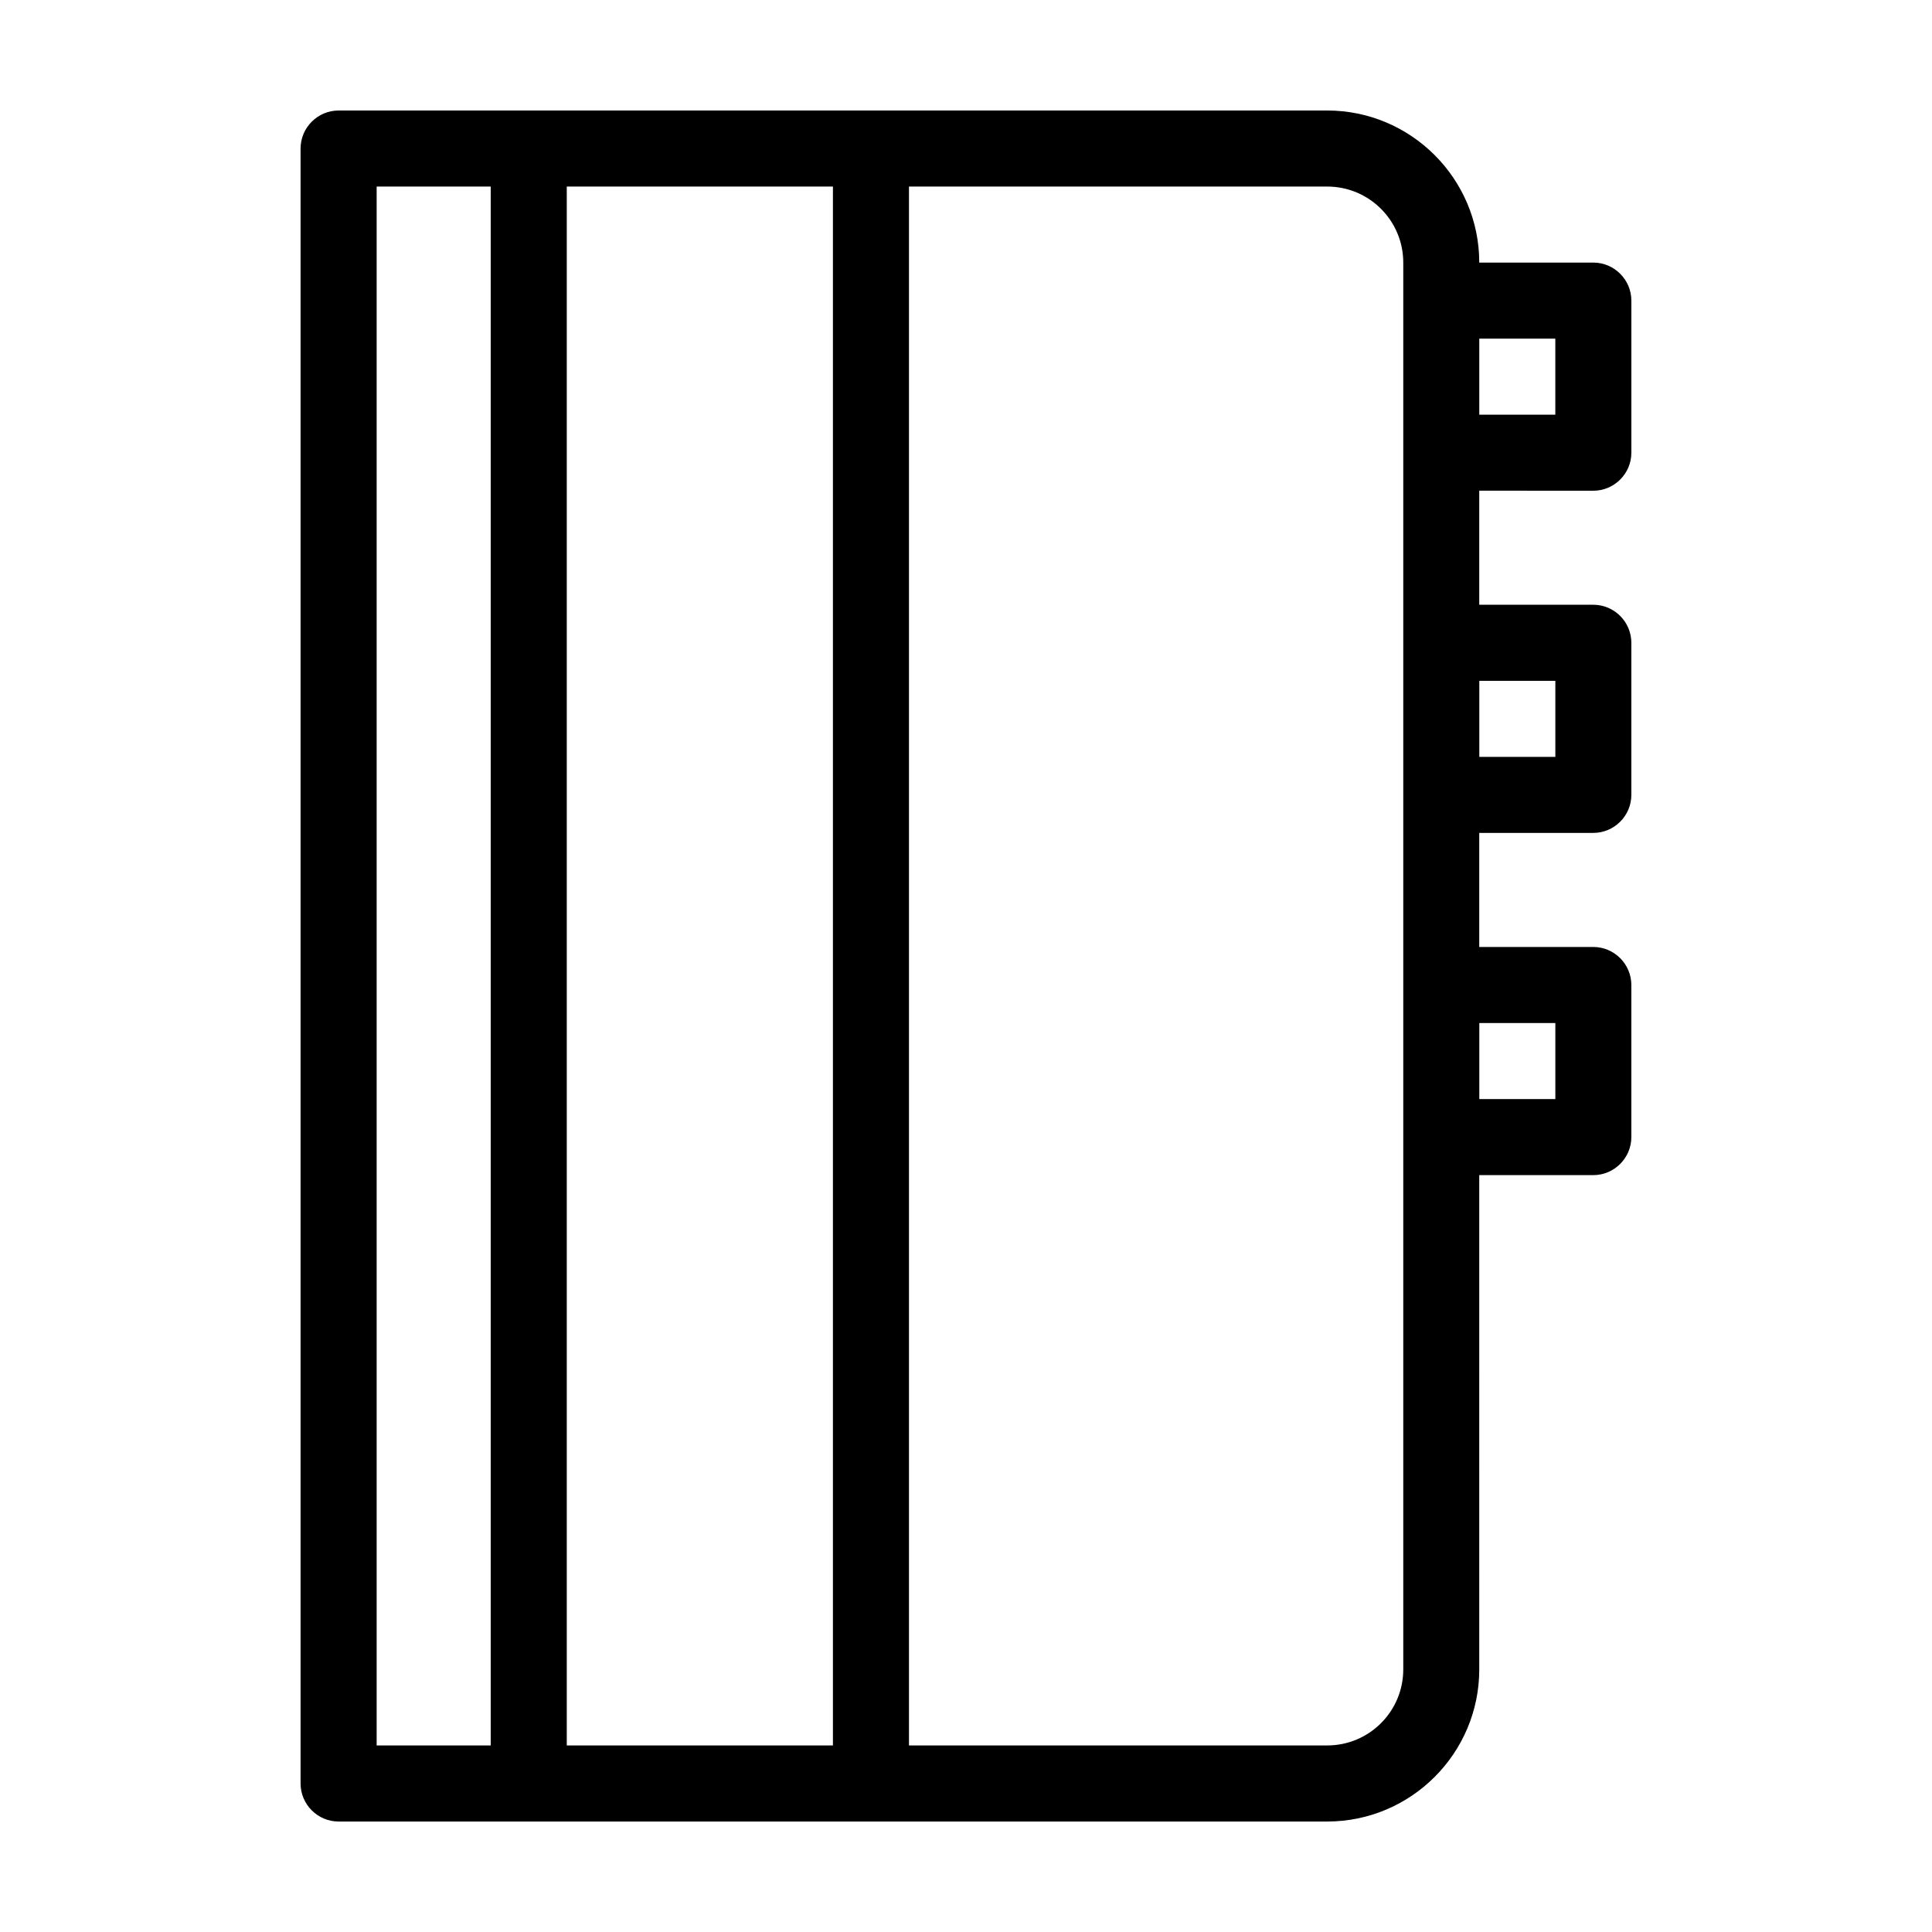
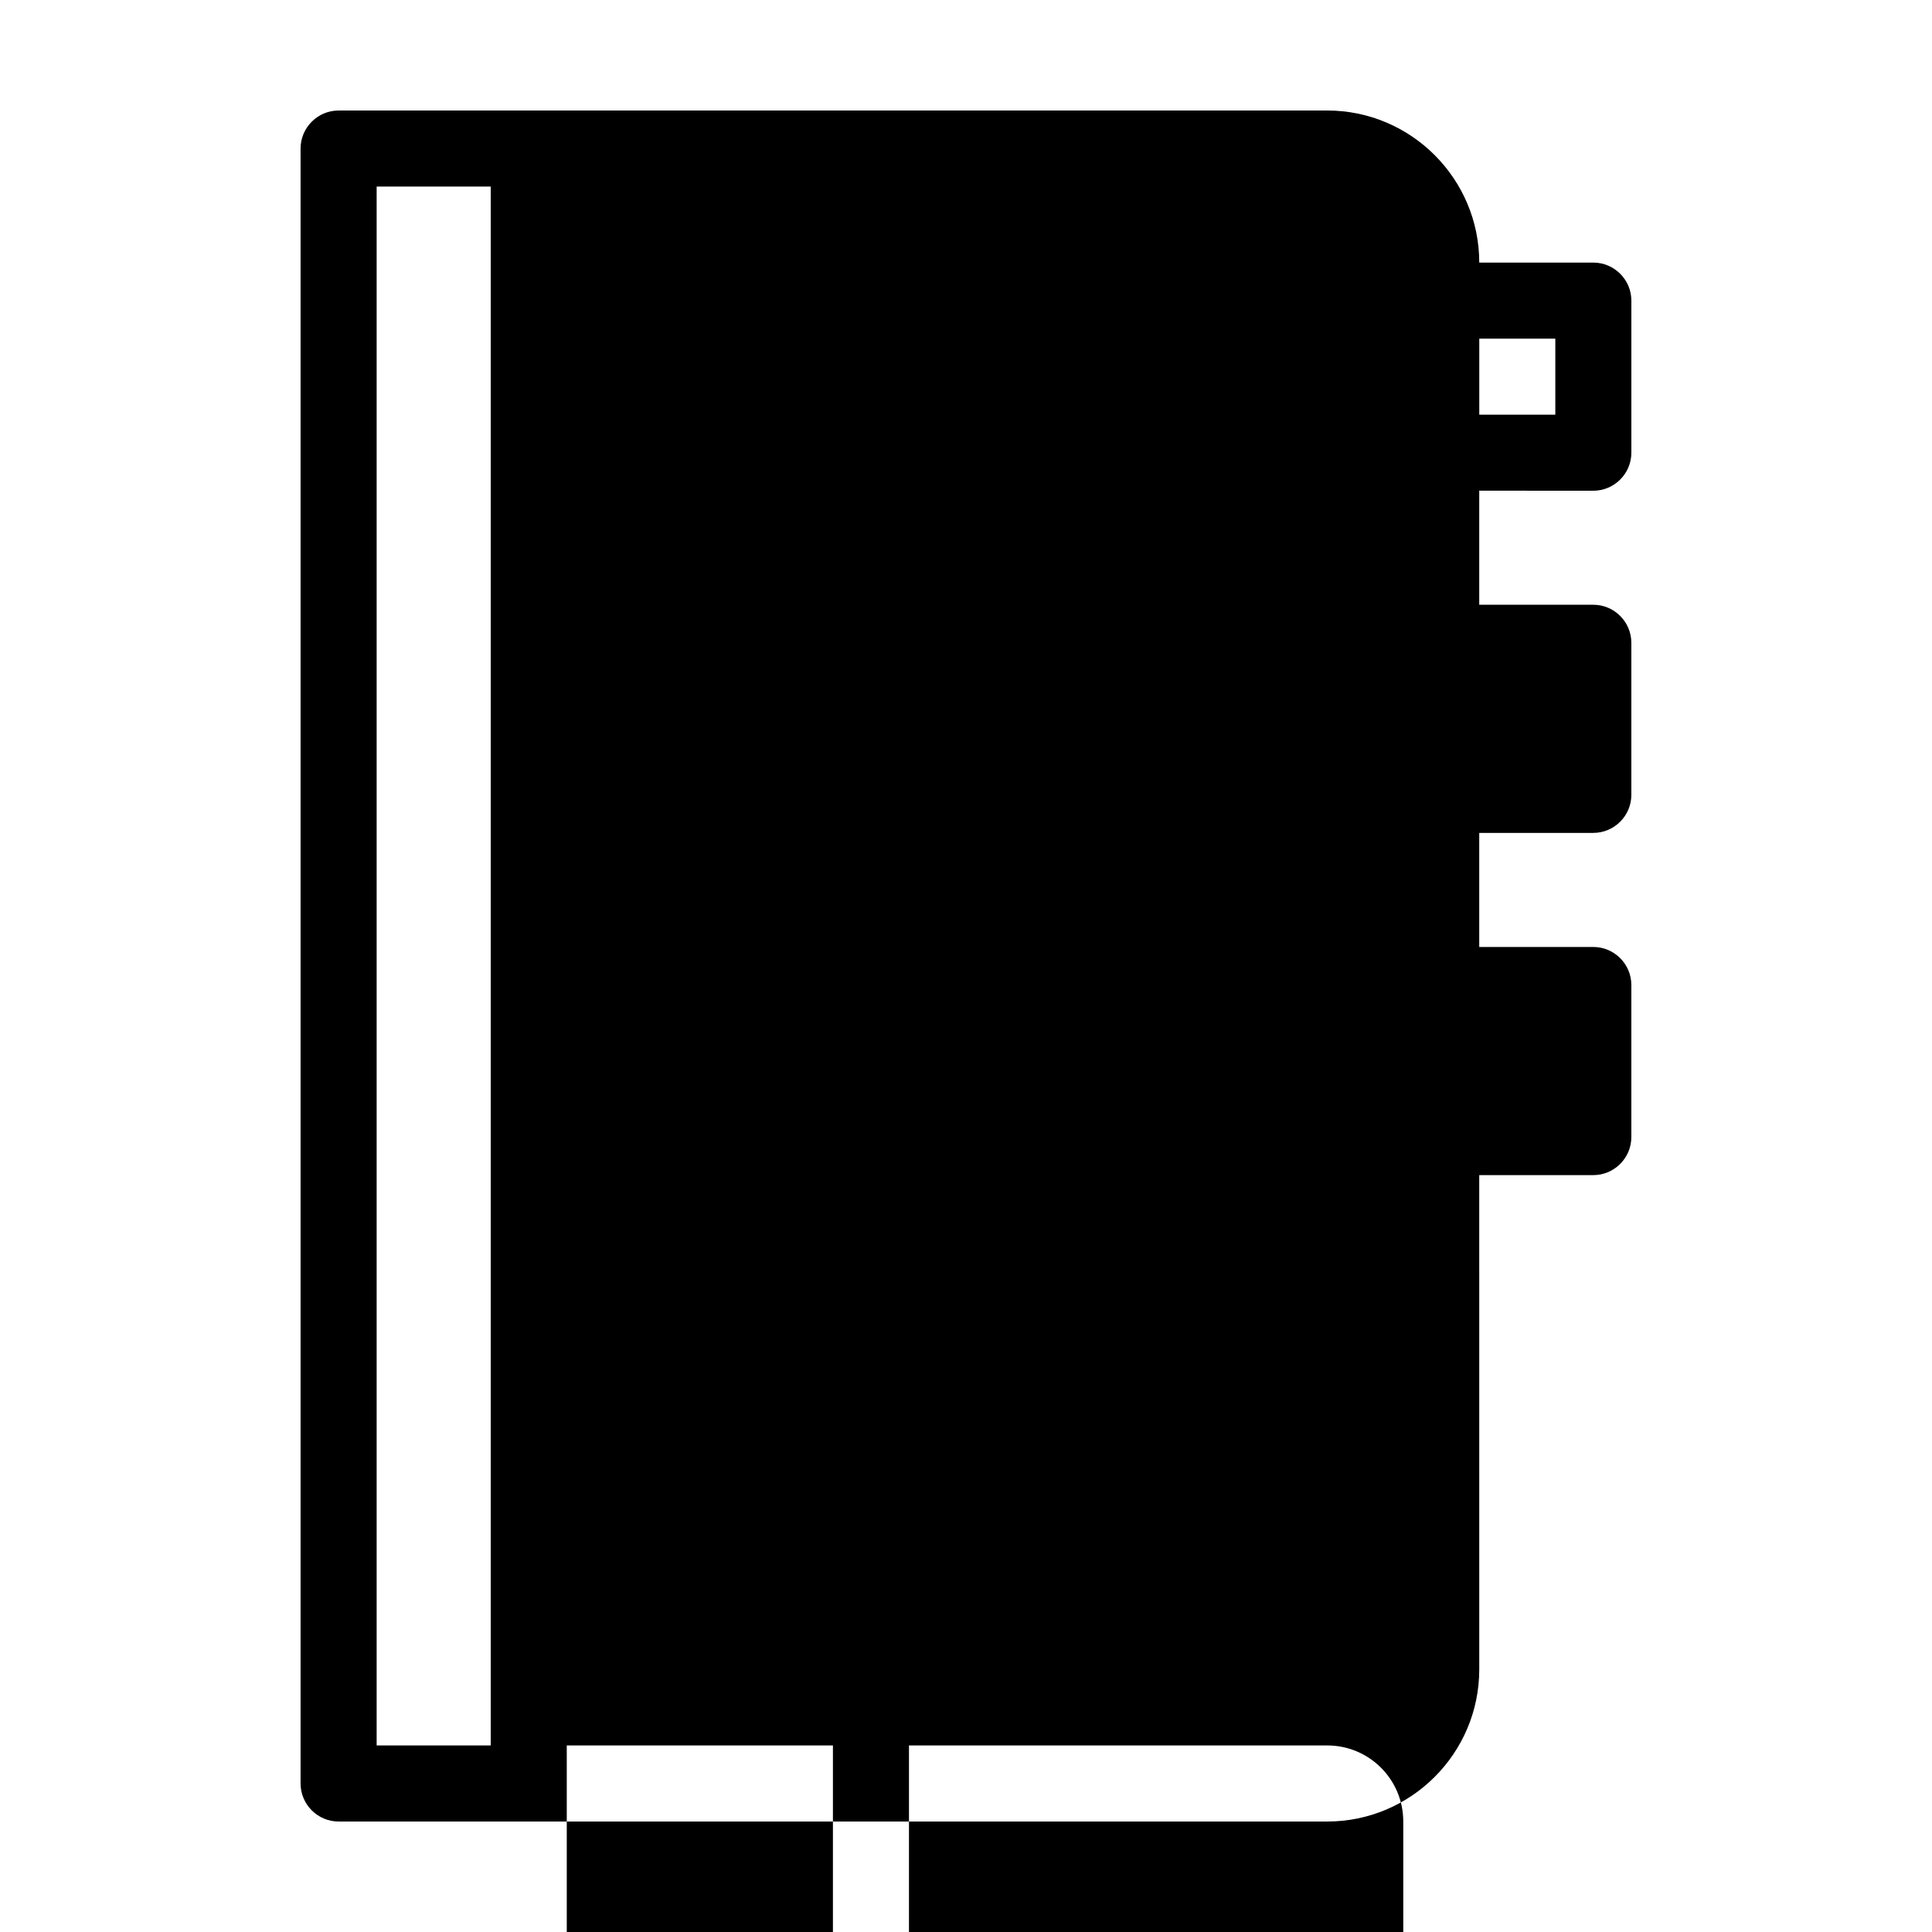
<svg xmlns="http://www.w3.org/2000/svg" fill="#000000" width="800px" height="800px" version="1.1" viewBox="144 144 512 512">
-   <path d="m566.25 274.05c5.543 0 10.078-4.535 10.078-10.078v-40.305c0-5.543-4.535-10.078-10.078-10.078h-30.23c0-22.219-18.086-40.305-40.305-40.305l-120.91 0.004h-141.07c-5.543 0-10.078 4.535-10.078 10.078v433.28c0 5.543 4.535 10.078 10.078 10.078h261.98c22.219 0 40.305-18.086 40.305-40.305l-0.004-131h30.23c5.543 0 10.078-4.535 10.078-10.078v-40.305c0-5.543-4.535-10.078-10.078-10.078h-30.23v-30.23h30.23c5.543 0 10.078-4.535 10.078-10.078v-40.305c0-5.543-4.535-10.078-10.078-10.078h-30.23v-30.23zm-10.074-40.305v20.152h-20.152v-20.152zm-312.36-40.305h30.23v413.12h-30.23zm50.383 413.12v-413.12h70.535v413.12zm221.68-20.152c0 11.133-9.02 20.152-20.152 20.152h-110.84v-413.12h110.84c11.133 0 20.152 9.02 20.152 20.152zm40.305-171.29v20.152h-20.152v-20.152zm0-90.688v20.152h-20.152v-20.152z" />
+   <path d="m566.25 274.05c5.543 0 10.078-4.535 10.078-10.078v-40.305c0-5.543-4.535-10.078-10.078-10.078h-30.23c0-22.219-18.086-40.305-40.305-40.305l-120.91 0.004h-141.07c-5.543 0-10.078 4.535-10.078 10.078v433.28c0 5.543 4.535 10.078 10.078 10.078h261.98c22.219 0 40.305-18.086 40.305-40.305l-0.004-131h30.23c5.543 0 10.078-4.535 10.078-10.078v-40.305c0-5.543-4.535-10.078-10.078-10.078h-30.23v-30.23h30.23c5.543 0 10.078-4.535 10.078-10.078v-40.305c0-5.543-4.535-10.078-10.078-10.078h-30.23v-30.23zm-10.074-40.305v20.152h-20.152v-20.152zm-312.36-40.305h30.23v413.12h-30.23m50.383 413.12v-413.12h70.535v413.12zm221.68-20.152c0 11.133-9.02 20.152-20.152 20.152h-110.84v-413.12h110.84c11.133 0 20.152 9.02 20.152 20.152zm40.305-171.29v20.152h-20.152v-20.152zm0-90.688v20.152h-20.152v-20.152z" />
</svg>